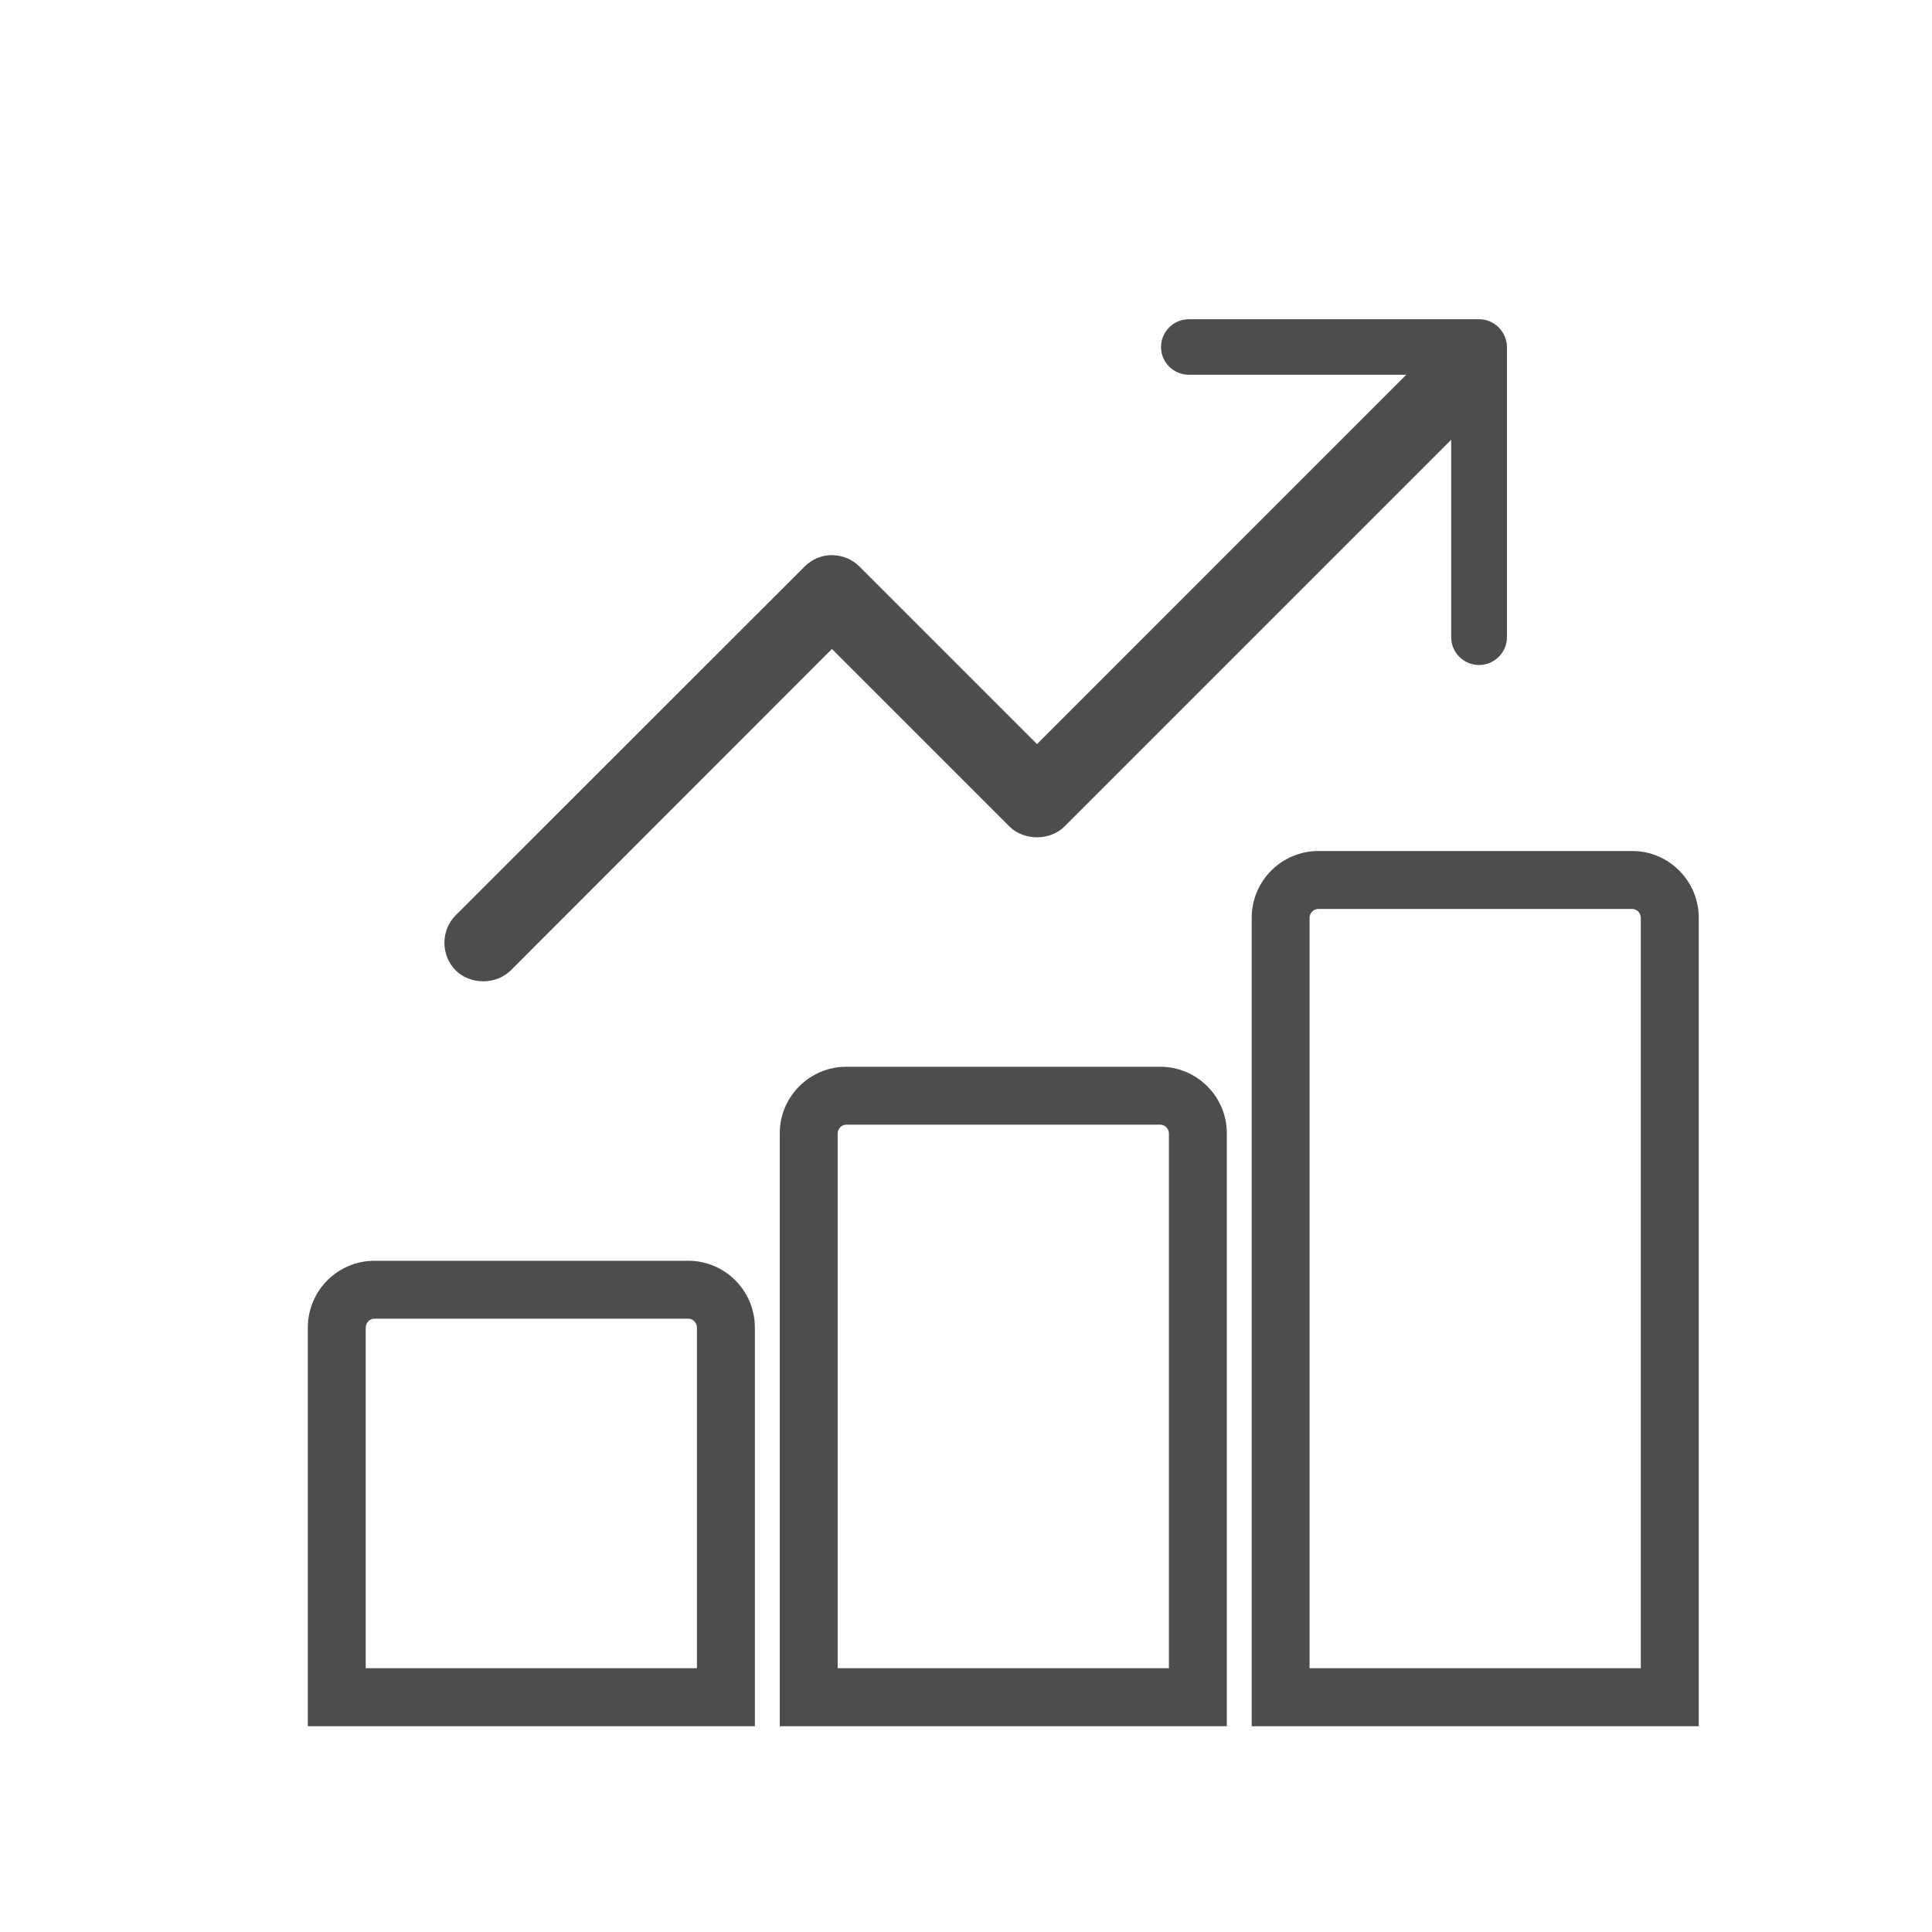
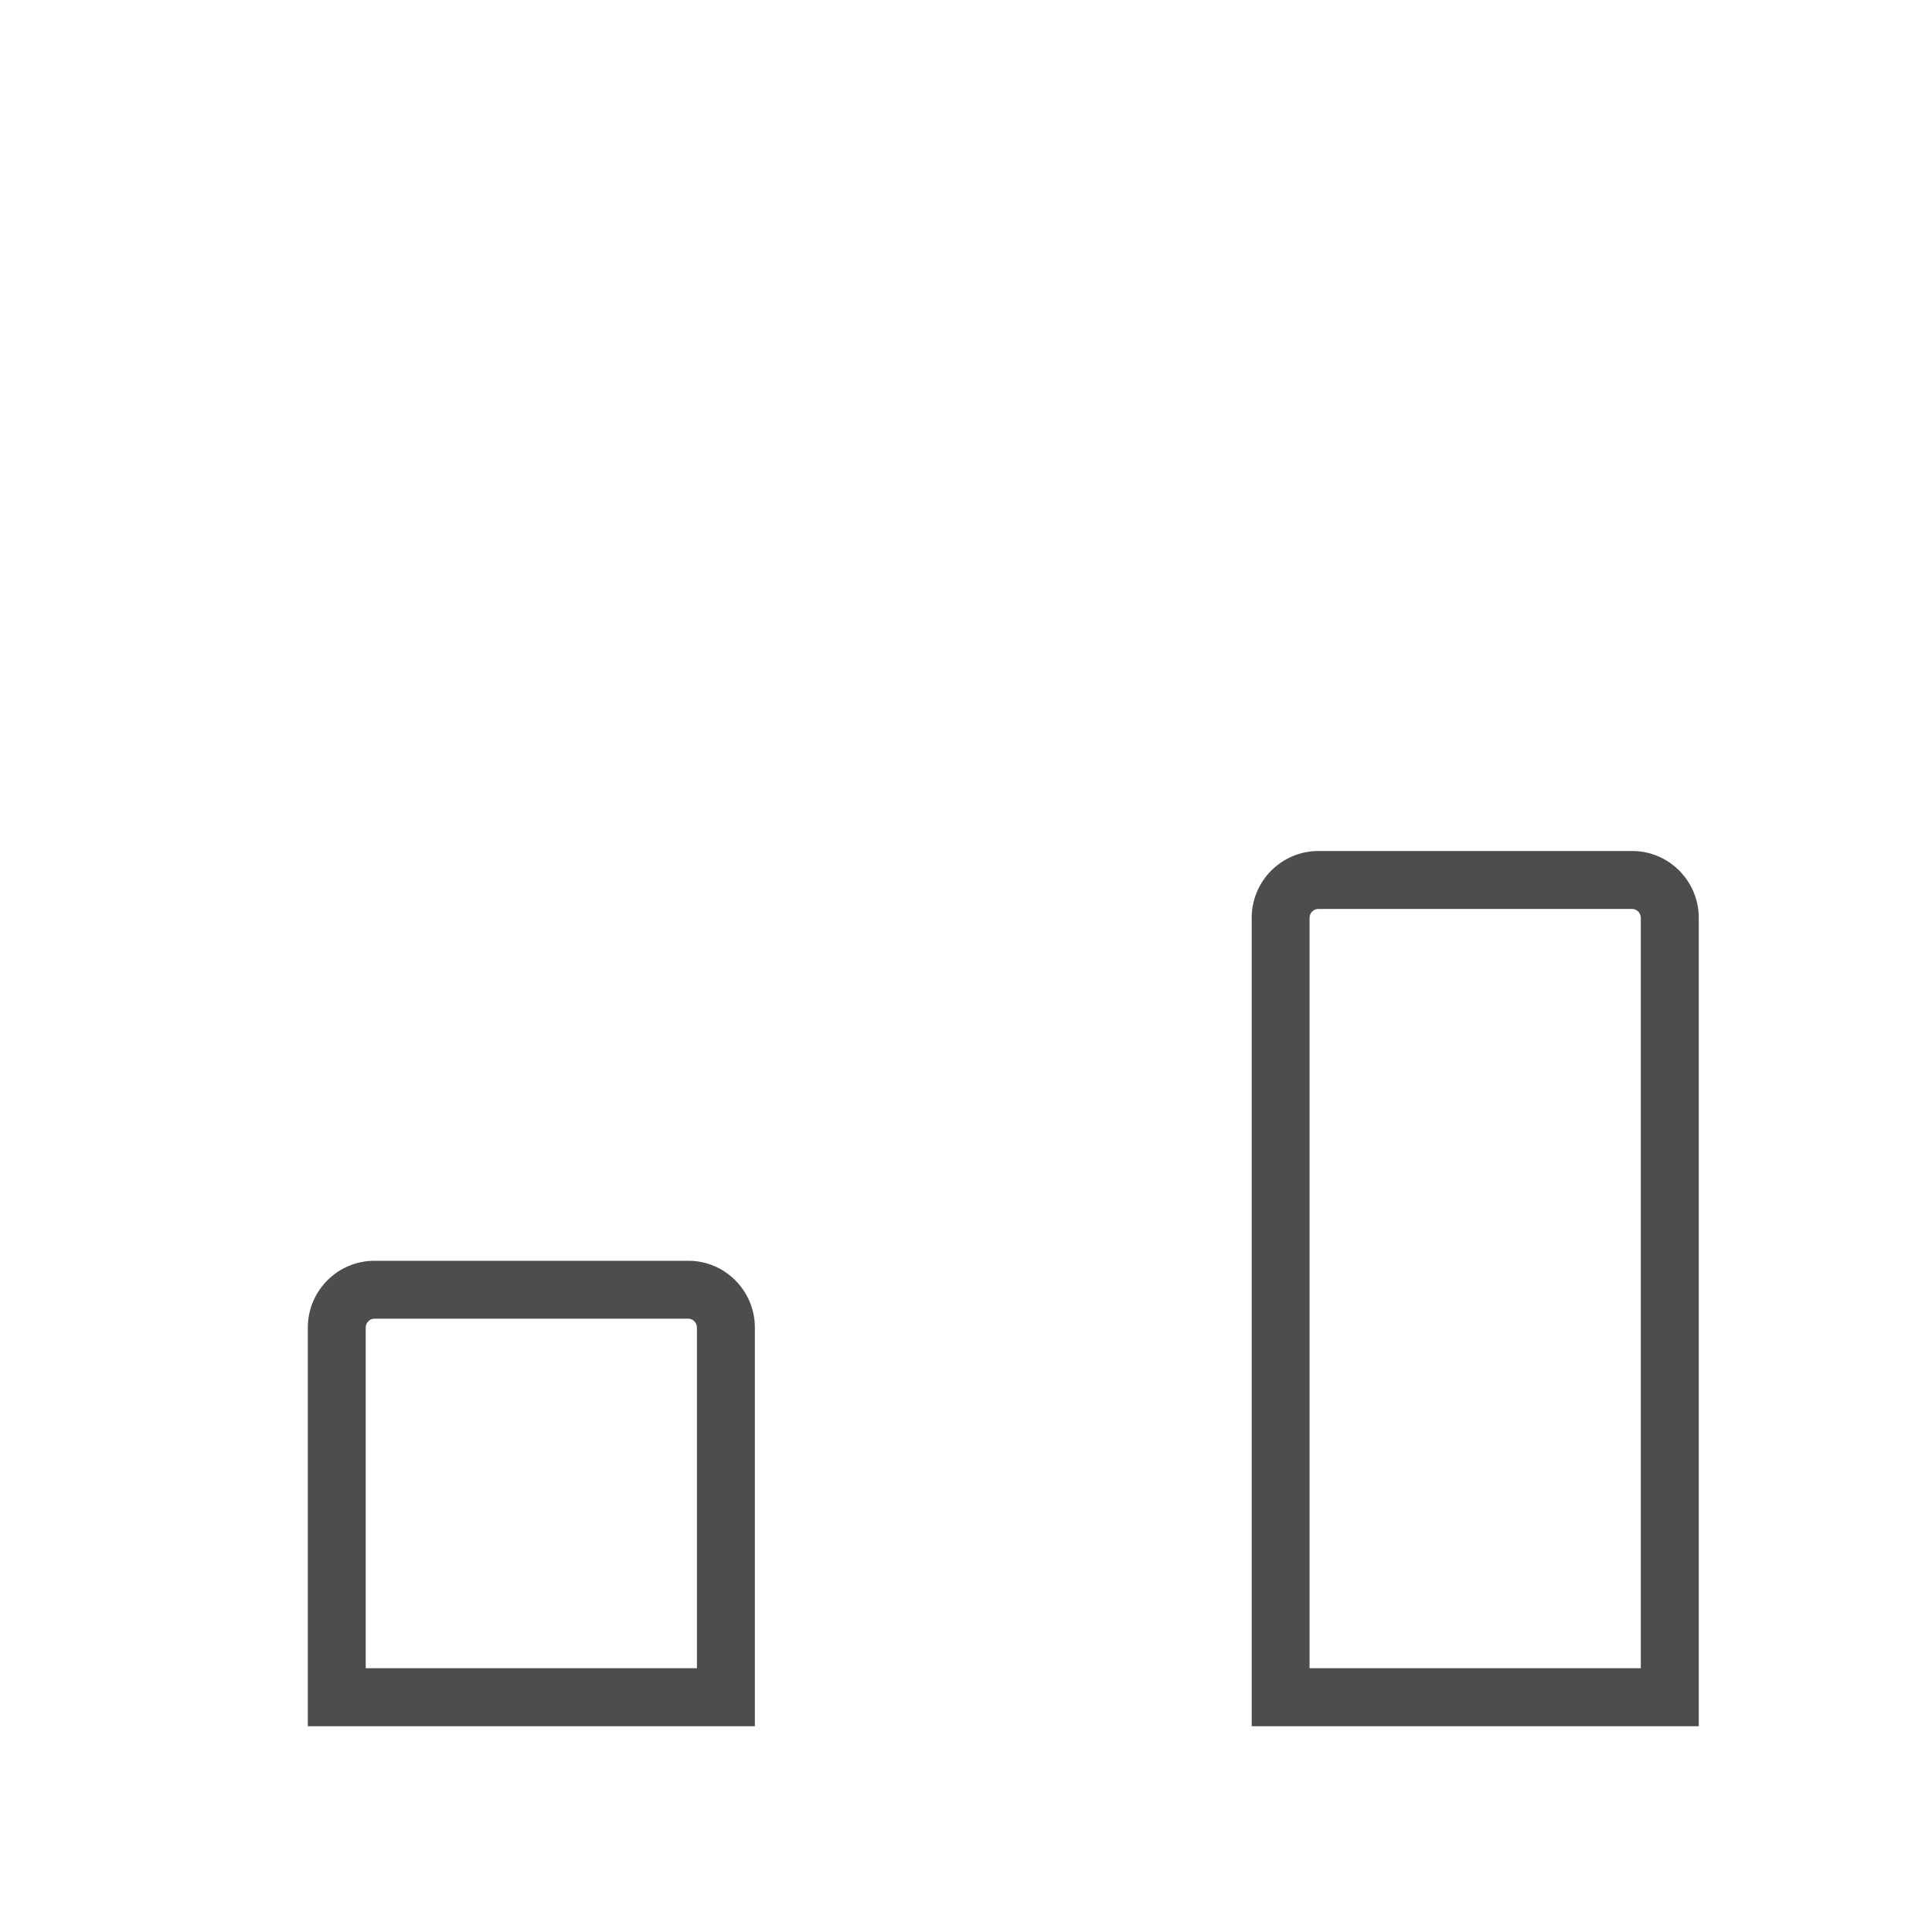
<svg xmlns="http://www.w3.org/2000/svg" version="1.1" id="Layer_1" x="0px" y="0px" width="40px" height="40px" viewBox="0 0 40 40" enable-background="new 0 0 40 40" xml:space="preserve">
  <g>
    <g>
      <g>
        <path fill="#4D4D4D" d="M35.171,35.74h-9.256V19.002c0-0.763,0.62-1.383,1.382-1.383h6.496c0.76,0,1.378,0.621,1.378,1.383V35.74     z M27.114,34.539h6.857V19.002c0-0.099-0.082-0.183-0.179-0.183h-6.496c-0.101,0-0.183,0.082-0.183,0.183V34.539z" />
      </g>
      <g>
-         <path fill="#4D4D4D" d="M25.4,35.74h-9.256V23.464c0-0.76,0.618-1.378,1.379-1.378h6.498c0.761,0,1.379,0.618,1.379,1.378V35.74z      M17.344,34.539h6.857V23.464c0-0.097-0.082-0.179-0.18-0.179h-6.498c-0.098,0-0.18,0.082-0.18,0.179V34.539z" />
-       </g>
+         </g>
      <g>
        <path fill="#4D4D4D" d="M15.629,35.74H6.373v-8.253c0-0.763,0.618-1.384,1.379-1.384h6.499c0.76,0,1.378,0.621,1.378,1.384V35.74     z M7.572,34.539h6.857v-7.052c0-0.102-0.08-0.185-0.179-0.185H7.752c-0.099,0-0.18,0.083-0.18,0.185V34.539z" />
      </g>
    </g>
-     <path fill="#4D4D4D" d="M30.623,6.609h-6.008c-0.318,0-0.577,0.259-0.577,0.577c0,0.316,0.259,0.573,0.577,0.573h4.5l-7.645,7.646   l-3.675-3.675c-0.151-0.151-0.356-0.236-0.575-0.237c-0.207,0-0.407,0.084-0.561,0.237l-7.225,7.22   c-0.311,0.313-0.311,0.827,0.002,1.143c0.299,0.297,0.834,0.301,1.141-0.004l6.647-6.653l3.675,3.675   c0.3,0.3,0.843,0.298,1.139,0.001l8.007-8.007v4.086c0,0.318,0.259,0.577,0.577,0.577S31.2,13.51,31.2,13.191V7.187   c0-0.149-0.063-0.301-0.171-0.408C30.922,6.67,30.773,6.609,30.623,6.609z" />
  </g>
</svg>